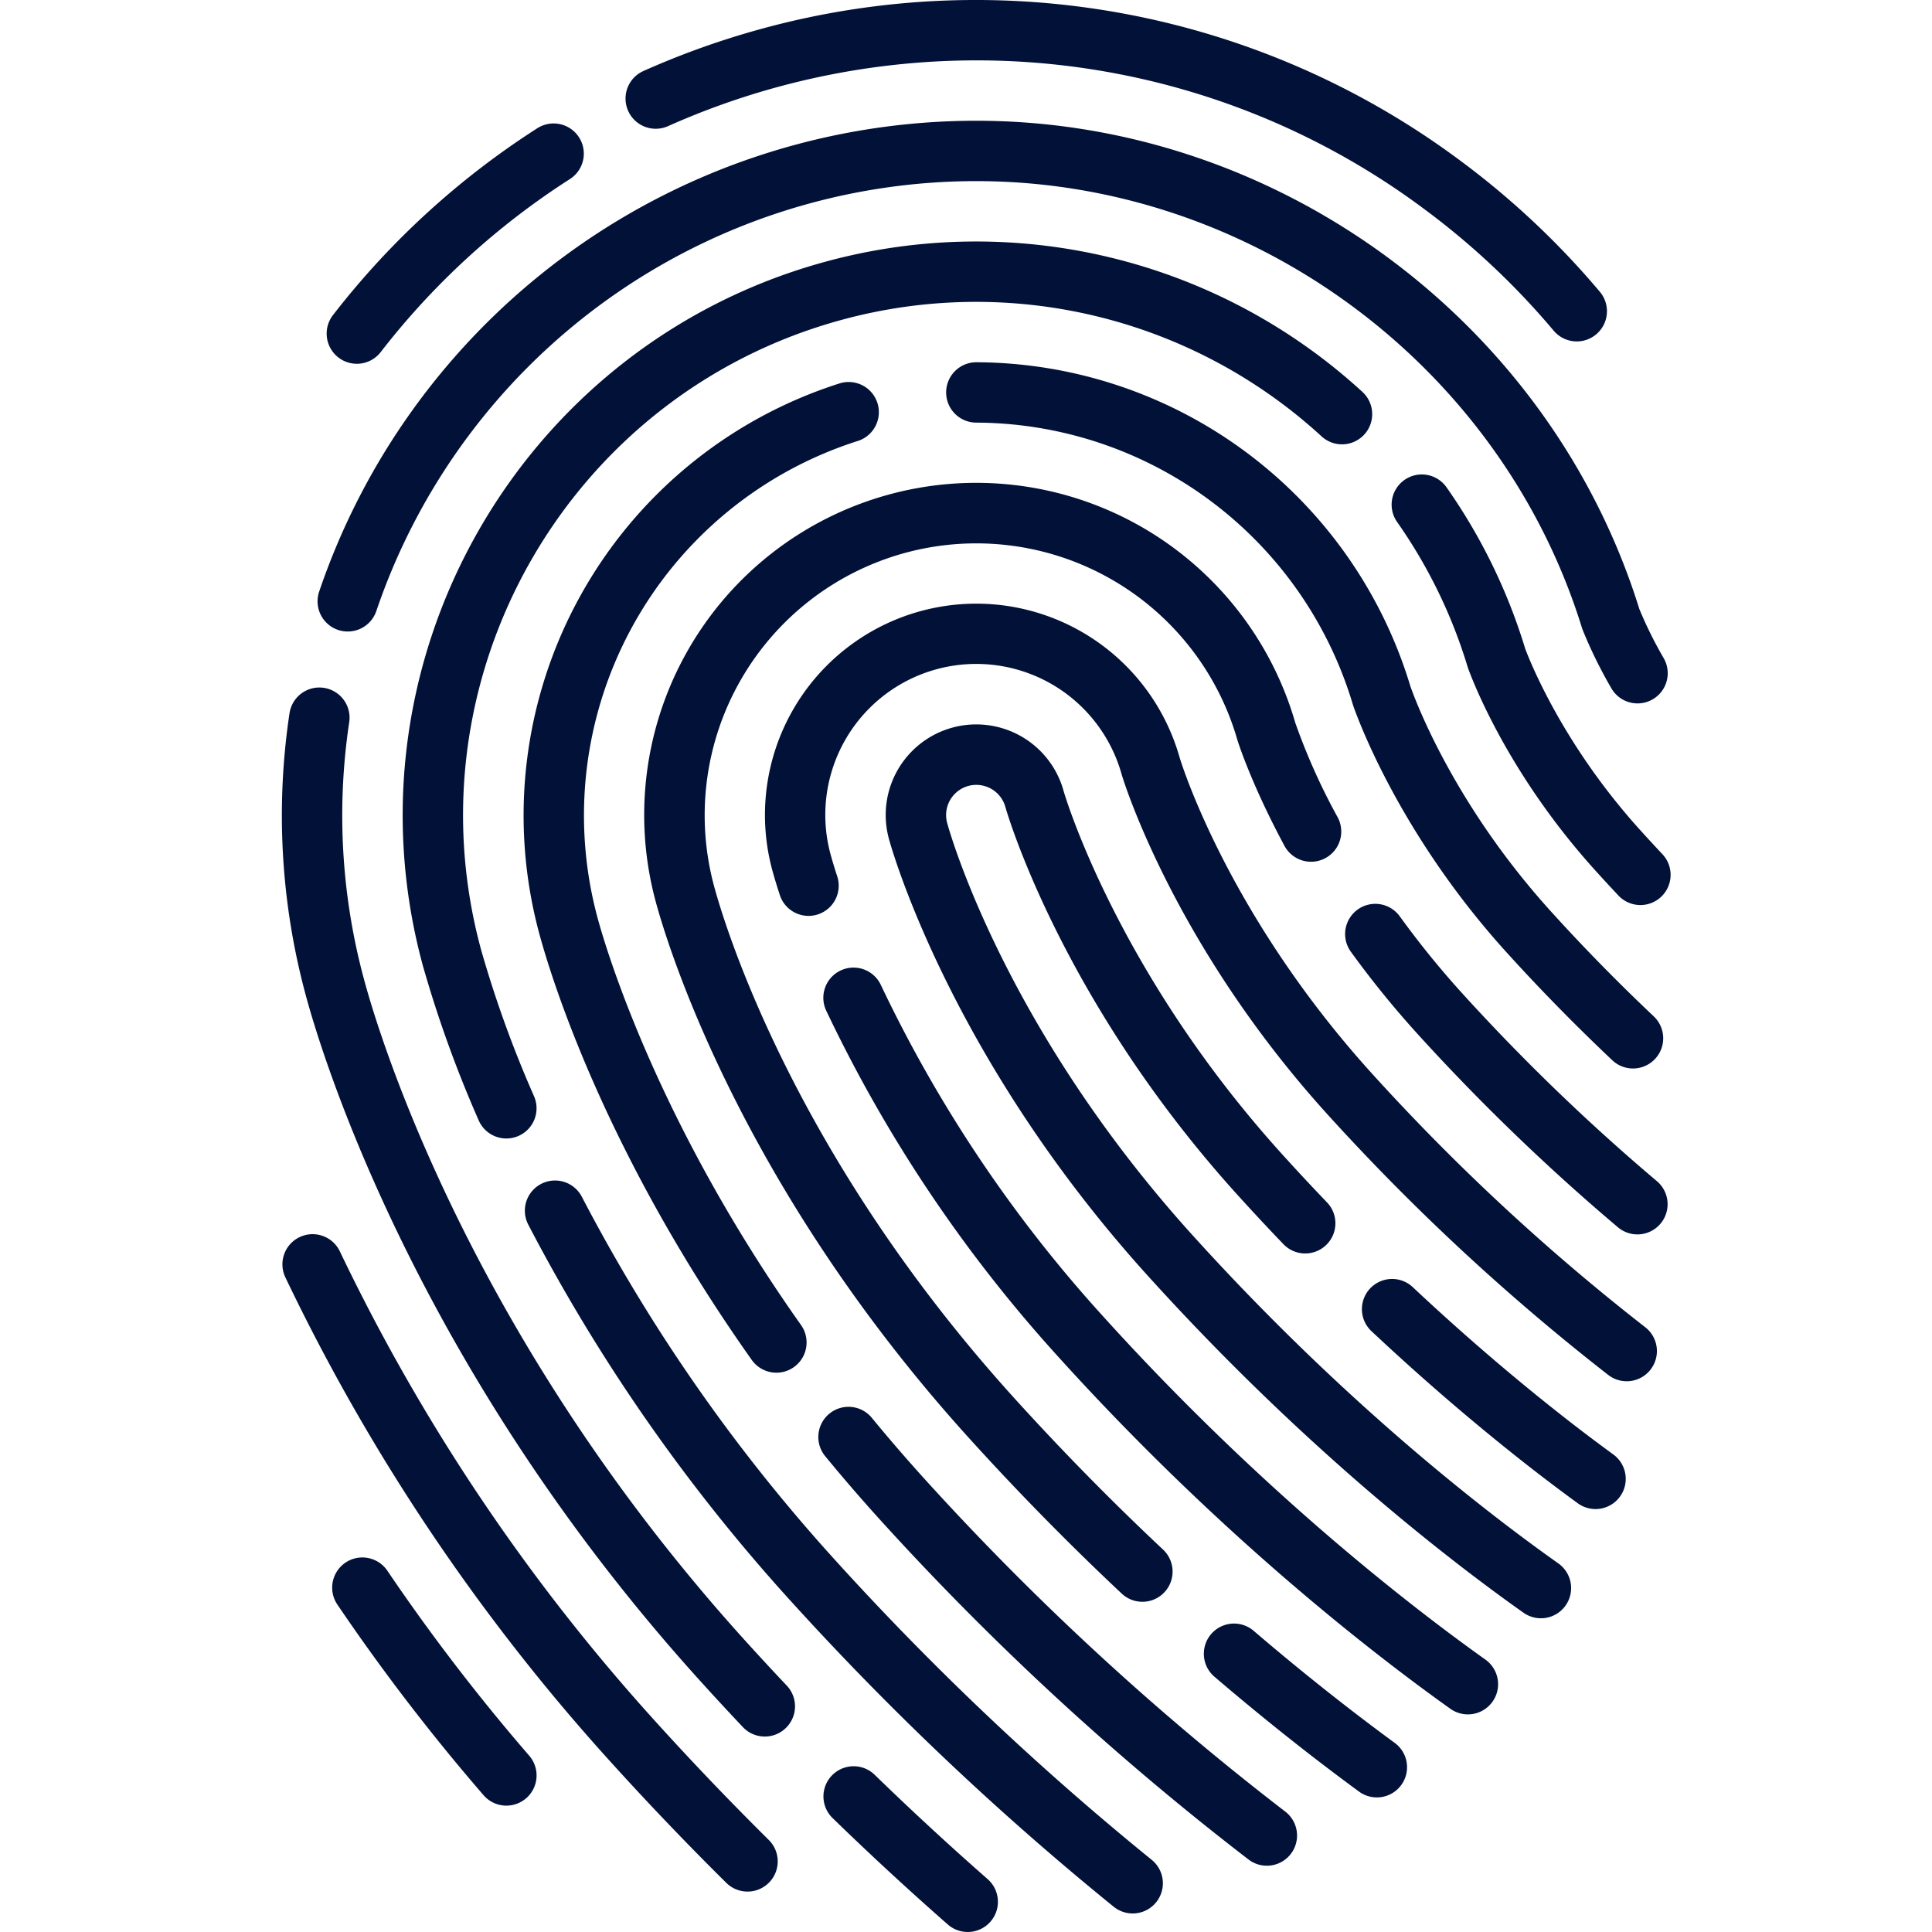
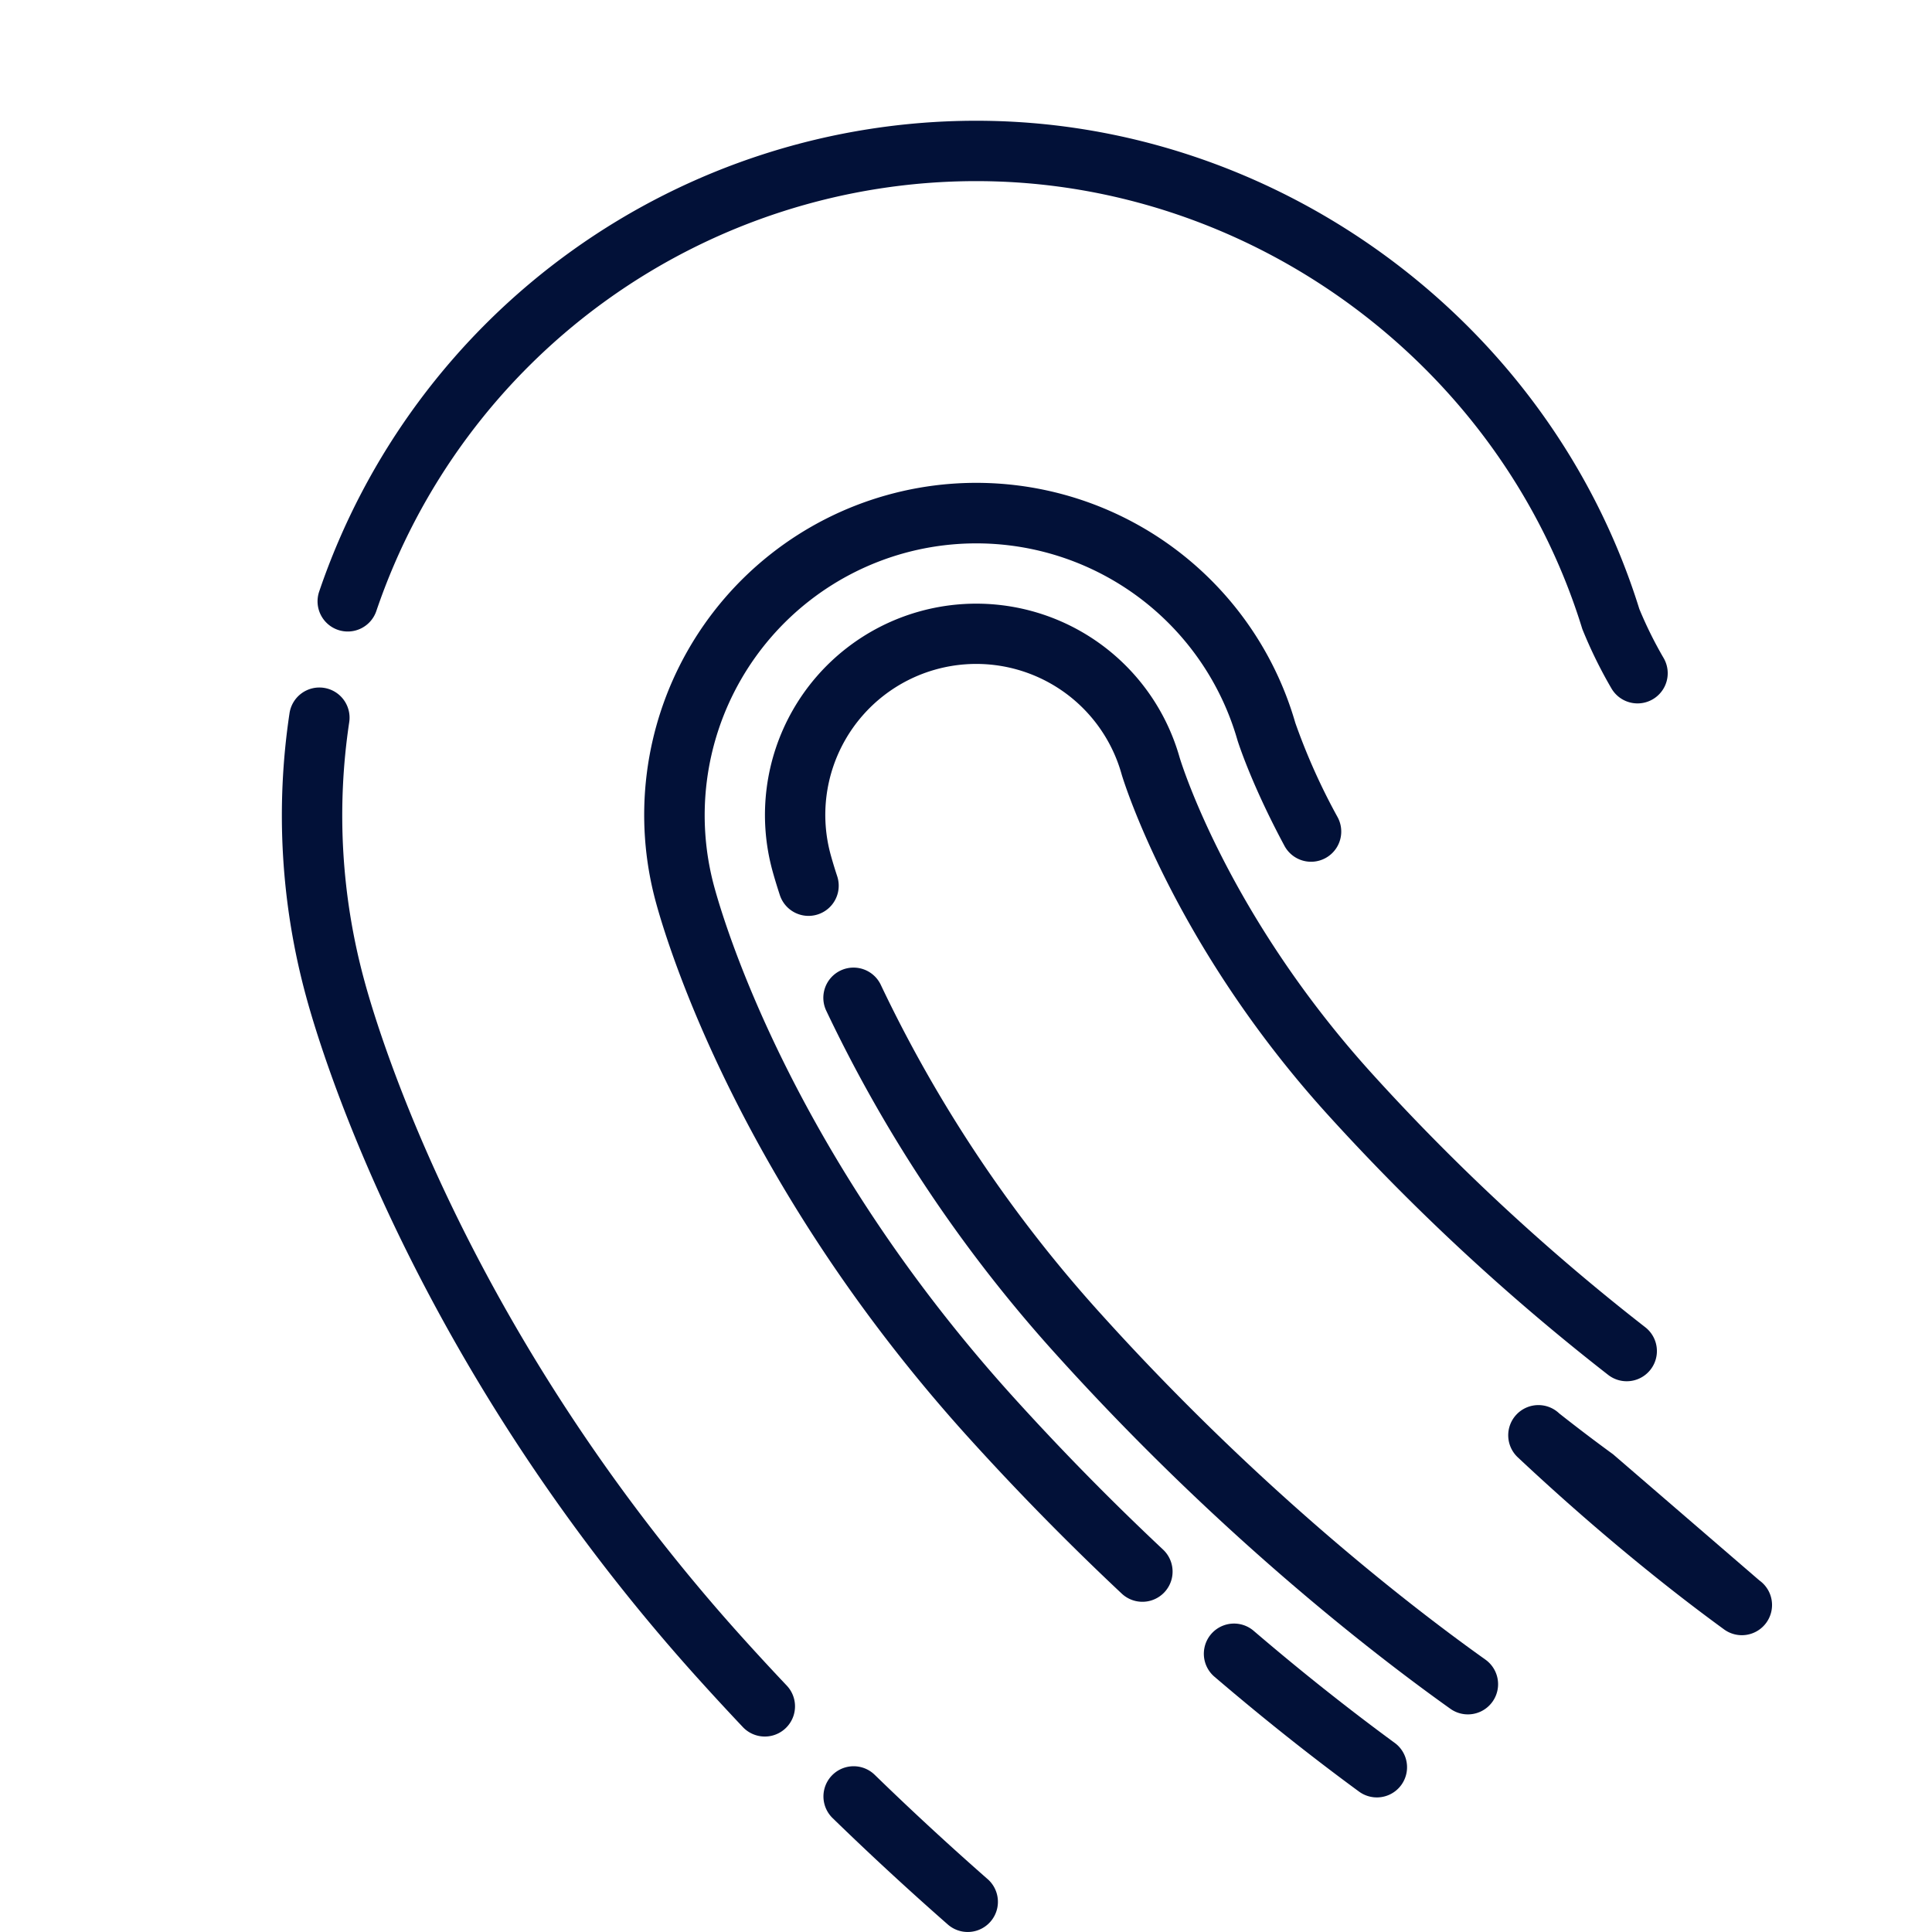
<svg xmlns="http://www.w3.org/2000/svg" version="1.1" width="512" height="512" x="0" y="0" viewBox="0 0 512 512" style="enable-background:new 0 0 512 512" xml:space="preserve">
  <g>
-     <path d="M173.449 455.924A517.97 517.97 0 0 1 90.1 331.7a8 8 0 1 0-14.44 6.889 533.926 533.926 0 0 0 85.921 128.061 809.821 809.821 0 0 0 30.869 32.3 8 8 0 1 0 11.261-11.366 795.141 795.141 0 0 1-30.262-31.66zM102.7 416.324a8 8 0 1 0-13.244 8.976 540.832 540.832 0 0 0 38.691 50.446 8 8 0 1 0 12.1-10.47 524.87 524.87 0 0 1-37.547-48.952zM176.893 33.494A200.677 200.677 0 0 1 258.739 16 198.459 198.459 0 0 1 377.3 55.3a201.78 201.78 0 0 1 34.411 32.3 8 8 0 1 0 12.235-10.31A217.74 217.74 0 0 0 386.8 42.431 214.9 214.9 0 0 0 202.1 7.558a217.481 217.481 0 0 0-31.744 11.332 8 8 0 0 0 6.537 14.6zM89.668 94.726a8 8 0 0 0 11.224-1.42 199.059 199.059 0 0 1 50.136-45.848 8 8 0 0 0-8.628-13.477A215.026 215.026 0 0 0 88.248 83.5a8 8 0 0 0 1.42 11.226z" fill="#021138" opacity="1" data-original="#000000" />
    <path d="M89.568 166.927a8 8 0 0 0 10.158-4.984A167.921 167.921 0 0 1 258.739 48c72.944 0 138.946 48.7 160.505 118.417.058.189.124.377.2.562a121.47 121.47 0 0 0 7.579 15.414 8 8 0 1 0 13.877-7.965 107.759 107.759 0 0 1-6.46-13.039C410.727 85.194 338.523 32 258.739 32A183.925 183.925 0 0 0 84.585 156.77a8 8 0 0 0 4.983 10.157zM197.19 434.468c-72.4-80.113-96.49-159.348-100.585-174.417a166.436 166.436 0 0 1-4.06-68.644 8 8 0 1 0-15.824-2.366 182.347 182.347 0 0 0 4.444 75.2C85.427 279.932 110.48 362.38 185.32 445.2a765.713 765.713 0 0 0 11.545 12.494A8 8 0 0 0 208.5 446.7a726.249 726.249 0 0 1-11.31-12.232zM261.735 497.987a802.325 802.325 0 0 1-29.936-27.65 8 8 0 0 0-11.153 11.473 816.153 816.153 0 0 0 30.535 28.2 8 8 0 1 0 10.554-12.026z" fill="#021138" opacity="1" data-original="#000000" />
-     <path d="M440.556 226.367a446.848 446.848 0 0 1-5.949-6.453c-20.477-22.659-29.183-44.714-30.427-48.046a150.25 150.25 0 0 0-20.788-42.658 8 8 0 1 0-13.1 9.185 134.273 134.273 0 0 1 18.643 38.333c.045.148.094.295.148.441 1.67 4.559 11.146 28.565 33.654 53.472 2 2.217 4.077 4.466 6.163 6.686a8 8 0 0 0 11.657-10.96zM223.08 84.76a135.427 135.427 0 0 1 127.183 30.912 8 8 0 0 0 10.765-11.838A151.426 151.426 0 0 0 218.885 69.32C138 91.29 90.076 174.969 112.046 255.855a317.158 317.158 0 0 0 14.8 41.027 8 8 0 0 0 14.689-6.344 300.677 300.677 0 0 1-14.053-38.877c-19.652-72.372 23.23-147.244 95.598-166.901zM305.216 492.876a757.194 757.194 0 0 1-84.284-79.863 457.514 457.514 0 0 1-66.711-95.8 8 8 0 1 0-14.2 7.372 473.5 473.5 0 0 0 69.04 99.154 773.172 773.172 0 0 0 86.07 81.558 8 8 0 1 0 10.085-12.422z" fill="#021138" opacity="1" data-original="#000000" />
-     <path d="M358.605 186.974c1.171 3.387 12.258 33.993 40.39 65.123 8.834 9.776 18.347 19.491 28.275 28.877a8 8 0 0 0 10.992-11.627c-9.624-9.1-18.842-18.512-27.4-27.978-25.6-28.325-35.755-55.674-37.083-59.46A120.67 120.67 0 0 0 258.739 96a8 8 0 1 0 0 16 104.586 104.586 0 0 1 99.753 74.62c.035.118.072.236.113.354zM199.224 360.4a8 8 0 1 0 13.059-9.245c-38-53.68-51.58-99.284-53.916-107.881a104.14 104.14 0 0 1 68.95-126.41 8 8 0 0 0-4.824-15.256 120.14 120.14 0 0 0-79.566 145.86c3.455 12.717 17.727 58.45 56.297 112.932zM340.488 480a727.953 727.953 0 0 1-95.814-88.443 446.695 446.695 0 0 1-13.6-15.778 8 8 0 1 0-12.364 10.155 458.116 458.116 0 0 0 14.089 16.351A744.1 744.1 0 0 0 330.76 492.7a8 8 0 1 0 9.728-12.7zM439.126 313.048a543.4 543.4 0 0 1-52-50.224 237.292 237.292 0 0 1-16.189-20.007 8 8 0 0 0-12.967 9.373 253.507 253.507 0 0 0 17.285 21.362 559.361 559.361 0 0 0 53.538 51.71 8 8 0 0 0 10.335-12.214z" fill="#021138" opacity="1" data-original="#000000" />
    <path d="M239.856 146.522a71.98 71.98 0 0 1 88.071 49.593c.024.083.05.166.076.248.638 1.973 4.229 12.587 12.391 27.793a8 8 0 0 0 14.1-7.567 166.371 166.371 0 0 1-11.226-25.03 88 88 0 0 0-169.459 47.517c3.257 11.986 22.551 75.153 82.737 141.753a713.316 713.316 0 0 0 40.725 41.493 8 8 0 0 0 10.953-11.664 695.86 695.86 0 0 1-39.808-40.558c-57.745-63.9-76.08-123.852-79.168-135.221a72.084 72.084 0 0 1 50.608-88.357zM369.643 461.907c-12.386-9.077-25-19.1-37.494-29.794a8 8 0 0 0-10.4 12.157c12.8 10.952 25.73 21.228 38.439 30.542a8 8 0 0 0 9.458-12.905z" fill="#021138" opacity="1" data-original="#000000" />
    <path d="M436 351.724a572.764 572.764 0 0 1-72.617-67.444c-37.545-41.546-50.016-81.058-50.762-83.5a56 56 0 0 0-107.932 29.907c.286 1.051.925 3.3 1.989 6.557a8 8 0 0 0 15.207-4.974 124.381 124.381 0 0 1-1.756-5.779 40 40 0 0 1 77.112-21.3l.043.149c.549 1.819 13.909 45.053 54.228 89.668a589.106 589.106 0 0 0 74.68 69.359A8 8 0 1 0 436 351.724zM393.653 439.816c-20.014-14.252-59.815-45.047-101.5-91.17a359.841 359.841 0 0 1-58.688-87.557 8 8 0 1 0-14.491 6.782 376.075 376.075 0 0 0 61.308 91.5c42.7 47.248 83.541 78.846 104.086 93.476a8 8 0 0 0 9.281-13.034z" fill="#021138" opacity="1" data-original="#000000" />
-     <path d="M412.918 414.279c-18.959-13.409-56.773-42.554-97.019-87.089-49.833-55.143-64.3-106.912-64.89-109.088a8 8 0 0 1 15.44-4.2c.138.5 14.376 50.61 61.321 102.558a602.548 602.548 0 0 0 12.311 13.214 8 8 0 1 0 11.542-11.08 582.133 582.133 0 0 1-11.982-12.862c-44-48.691-57.645-95.652-57.766-96.077a24 24 0 0 0-46.306 12.645c.632 2.328 16.089 57.672 68.459 115.622 41.279 45.677 80.153 75.633 99.651 89.423a8 8 0 1 0 9.239-13.062z" fill="#021138" opacity="1" data-original="#000000" />
-     <path d="M427.481 385.4a468.27 468.27 0 0 1-14.265-10.825c-13.011-10.254-26.057-21.5-38.773-33.427a8 8 0 1 0-10.945 11.67c13.049 12.239 26.444 23.787 39.814 34.324a489.673 489.673 0 0 0 14.757 11.2 8 8 0 1 0 9.412-12.938z" fill="#021138" opacity="1" data-original="#000000" />
+     <path d="M427.481 385.4a468.27 468.27 0 0 1-14.265-10.825a8 8 0 1 0-10.945 11.67c13.049 12.239 26.444 23.787 39.814 34.324a489.673 489.673 0 0 0 14.757 11.2 8 8 0 1 0 9.412-12.938z" fill="#021138" opacity="1" data-original="#000000" />
  </g>
</svg>